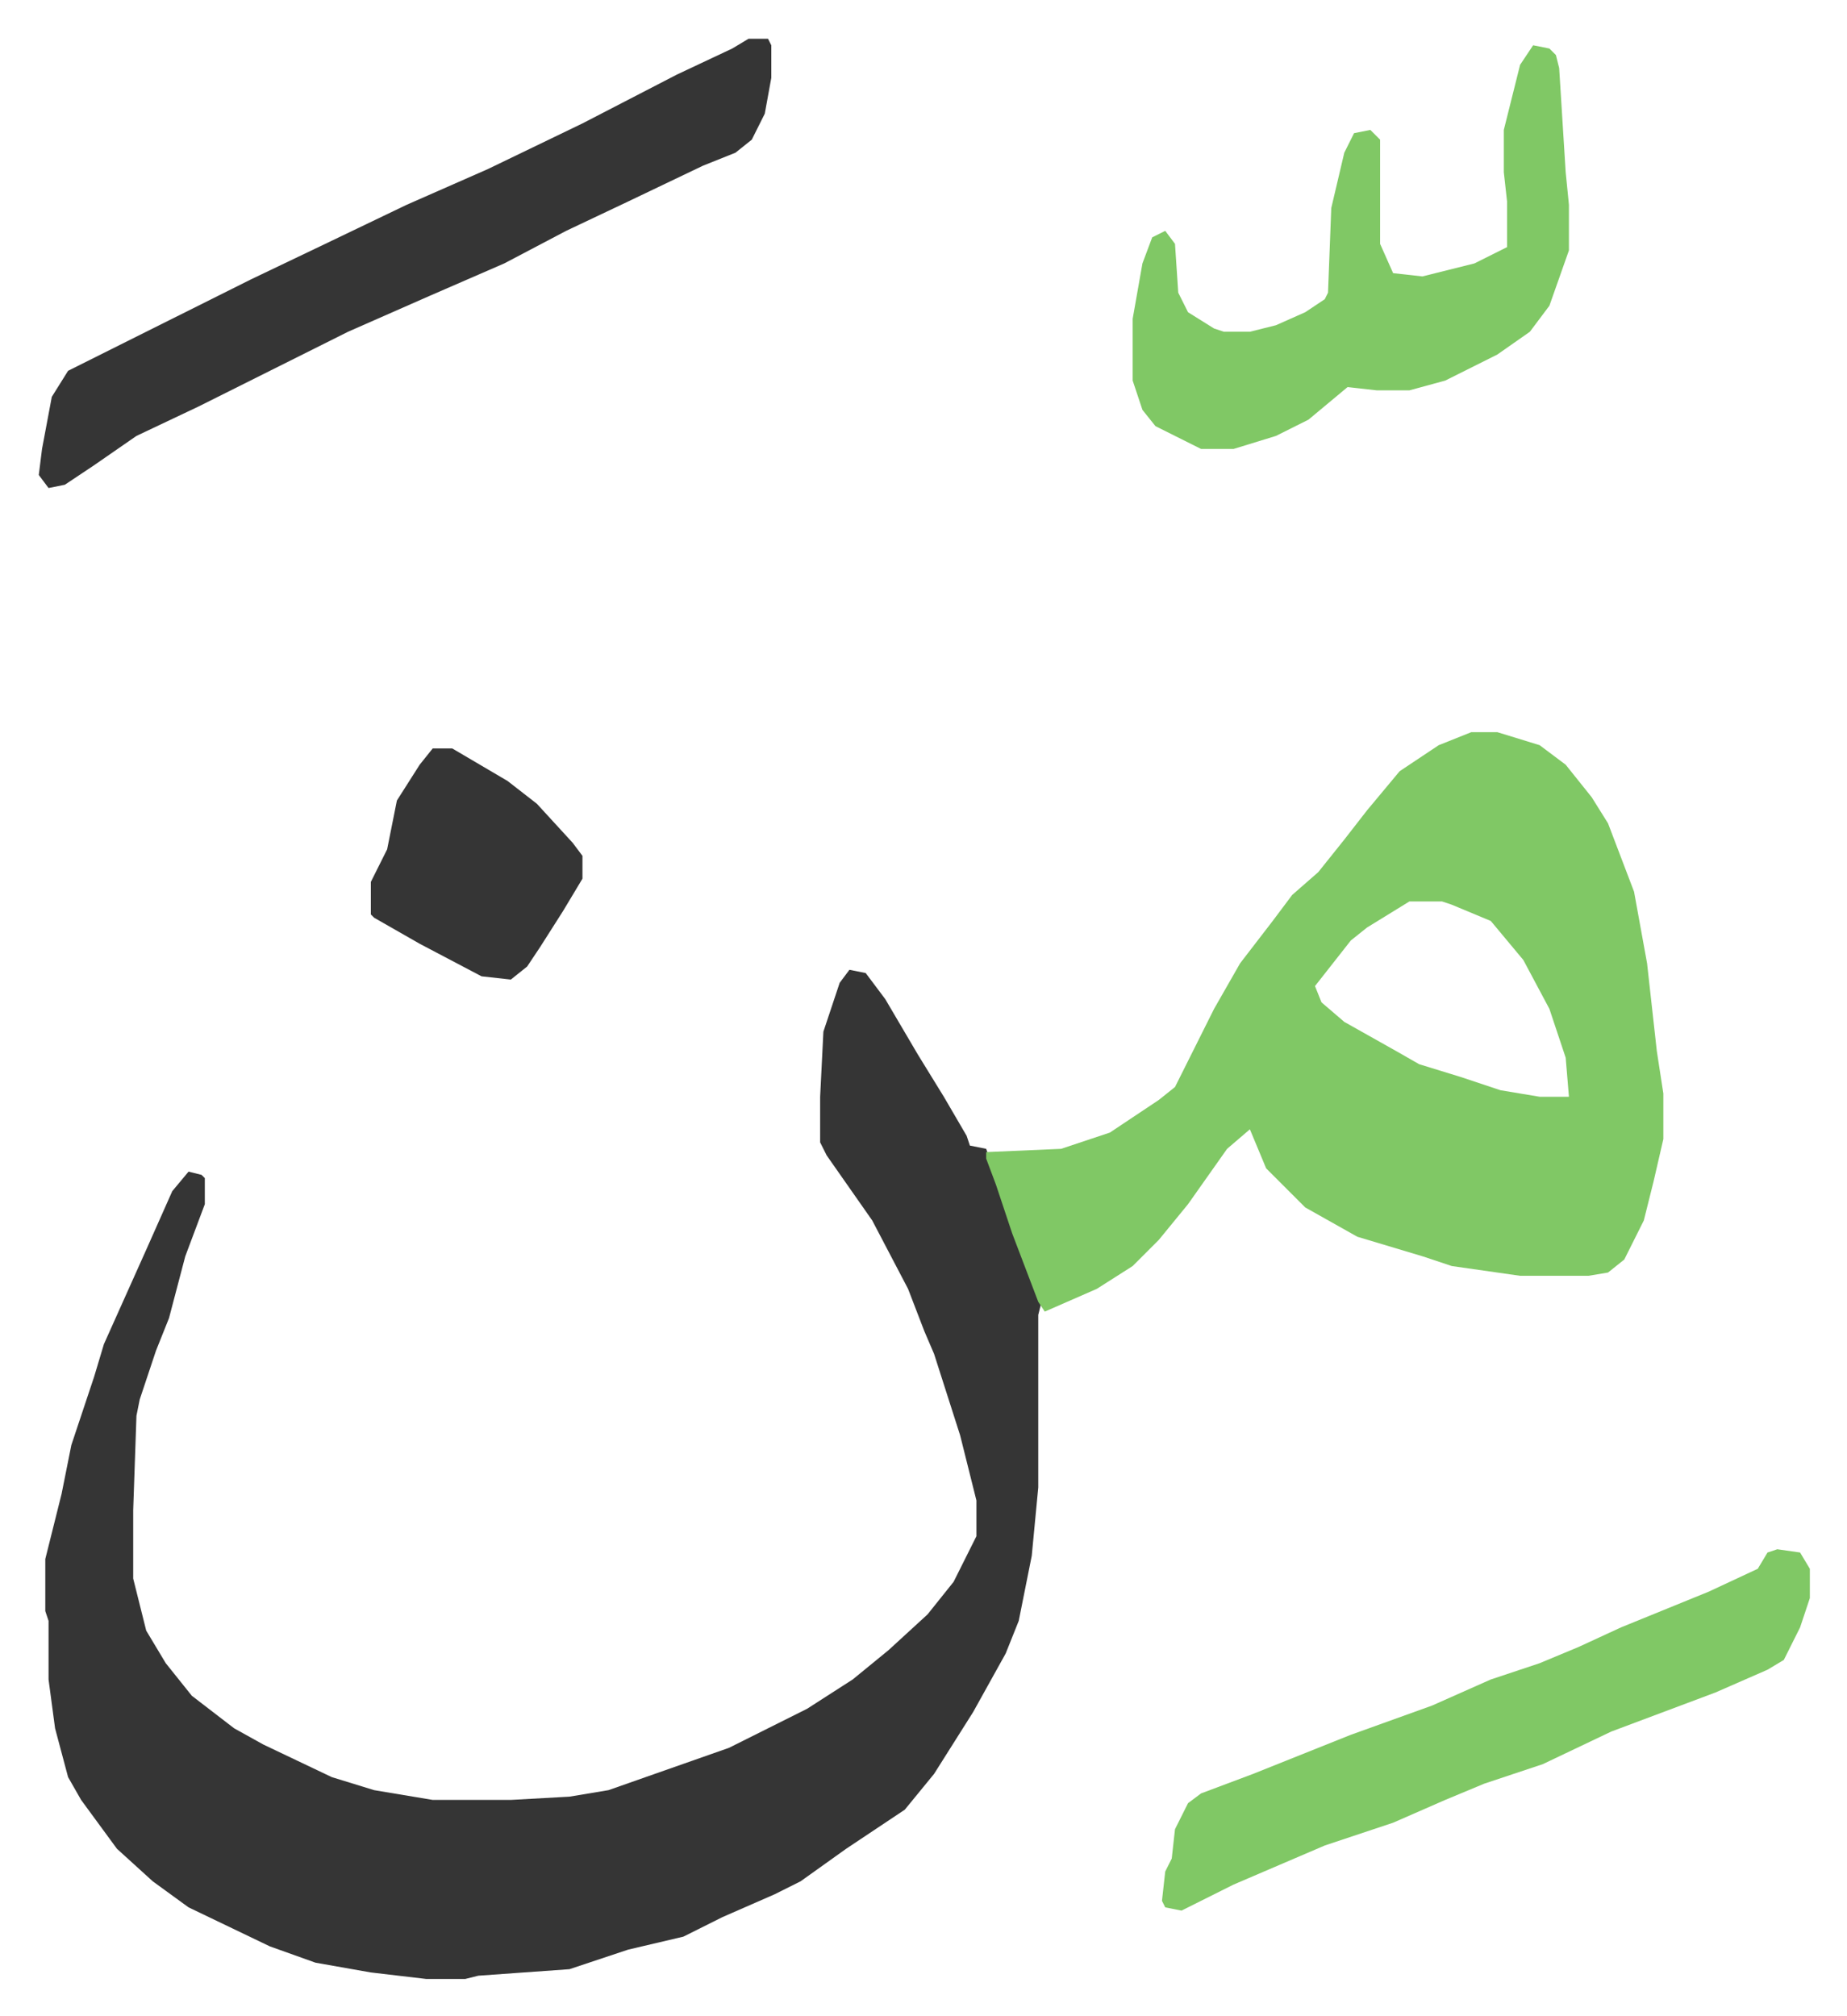
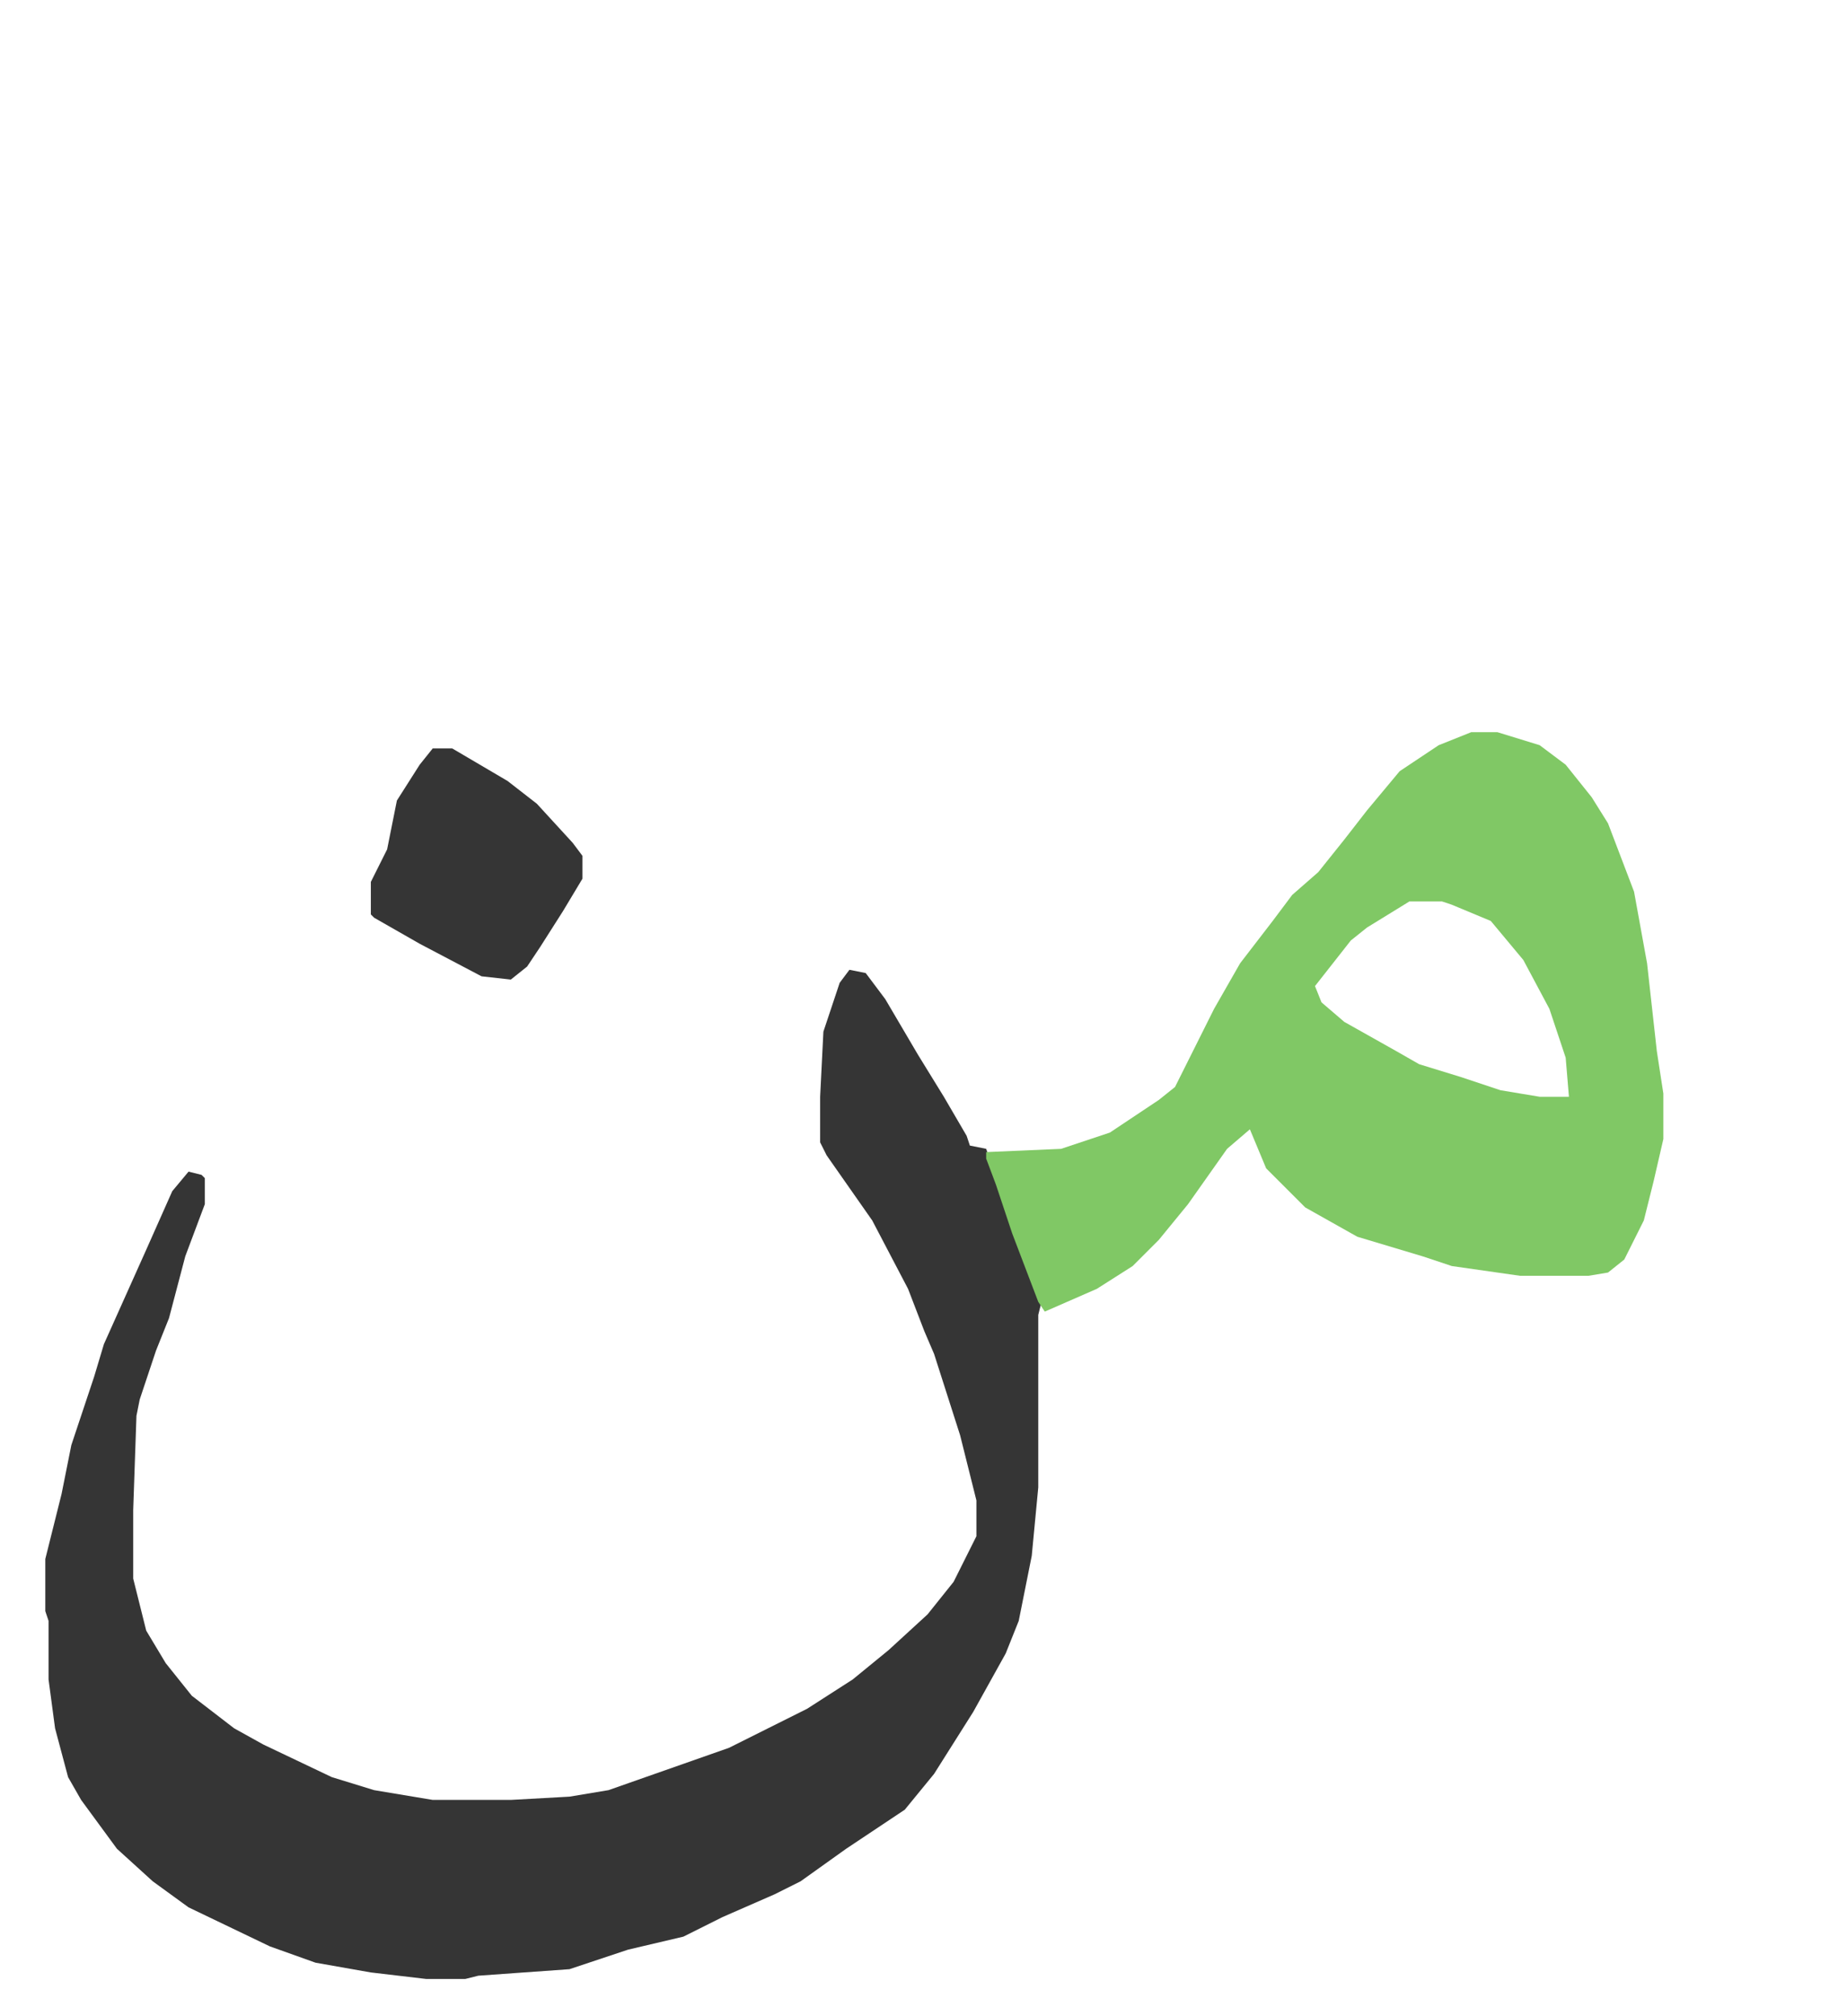
<svg xmlns="http://www.w3.org/2000/svg" role="img" viewBox="-11.91 443.09 567.32 619.32">
  <path fill="#353535" id="rule_normal" d="M249 741l5 1 6 8 10 17 8 13 7 12 1 3 5 1 5 14 9 25 3 8-1 4v53l-2 21-4 20-4 10-10 18-12 19-9 11-18 12-14 10-8 4-16 7-12 6-17 4-18 6-28 2-4 1h-12l-17-2-17-3-14-5-25-12-11-8-11-10-11-15-4-7-4-15-2-15v-18l-1-3v-16l5-20 3-15 7-21 3-10 13-29 8-18 5-6 4 1 1 1v8l-6 16-5 19-4 10-5 15-1 5-1 29v21l4 16 6 10 8 10 13 10 9 5 21 10 13 4 18 3h24l18-1 12-2 37-13 24-12 14-9 11-9 12-11 8-10 7-14v-11l-5-20-8-25-3-7-5-13-11-21-14-20-2-4v-14l1-20 5-15z" />
  <path fill="#80c865" id="rule_idgham_shafawi_with_meem" d="M440 668h8l13 4 8 6 8 10 5 8 8 21 4 22 3 27 2 13v14l-3 13-3 12-6 12-5 4-6 1h-21l-21-3-9-3-20-6-16-9-12-12-5-12-7 6-12 17-9 11-8 8-11 7-16 7-2-3-8-21-5-15-3-8v-2l23-1 15-5 15-10 5-4 4-8 8-16 8-14 10-13 6-8 8-7 8-10 7-9 10-12 12-8zm-19 52l-13 8-5 4-11 14 2 5 7 6 16 9 7 4 13 4 12 4 12 2h9l-1-12-5-15-8-15-10-12-12-5-3-1z" />
-   <path fill="#353535" id="rule_normal" d="M218 455h6l1 2v10l-2 11-4 8-5 4-10 4-23 11-19 9-19 10-23 10-25 11-46 23-19 9-13 9-9 6-5 1-3-4 1-8 3-16 5-8 16-8 16-8 24-12 23-11 25-12 25-11 29-14 29-15 17-8z" />
-   <path fill="#80c865" id="rule_idgham_shafawi_with_meem" d="M459 457l5 1 2 2 1 4 2 32 1 10v14l-6 17-6 8-10 7-16 8-11 3h-10l-9-1-12 10-10 5-13 4h-10l-14-7-4-5-3-9v-19l3-17 3-8 4-2 3 4 1 15 3 6 8 5 3 1h8l8-2 9-4 6-4 1-2 1-26 4-17 3-6 5-1 3 3v32l4 9 9 1 16-4 10-5v-14l-1-9v-13l5-20zm75 462l7 1 3 5v9l-3 9-5 10-5 3-16 7-16 6-16 6-21 10-18 6-12 5-16 7-21 7-28 12-10 5-6 3-5-1-1-2 1-9 2-4 1-9 4-8 4-3 16-6 30-12 25-9 18-8 15-5 12-5 13-6 27-11 15-7 3-5z" />
  <path fill="#353535" id="rule_normal" d="M121 673h6l17 10 9 7 11 12 3 4v7l-6 10-7 11-4 6-5 4-9-1-19-10-14-8-1-1v-10l5-10 3-15 7-11z" />
</svg>